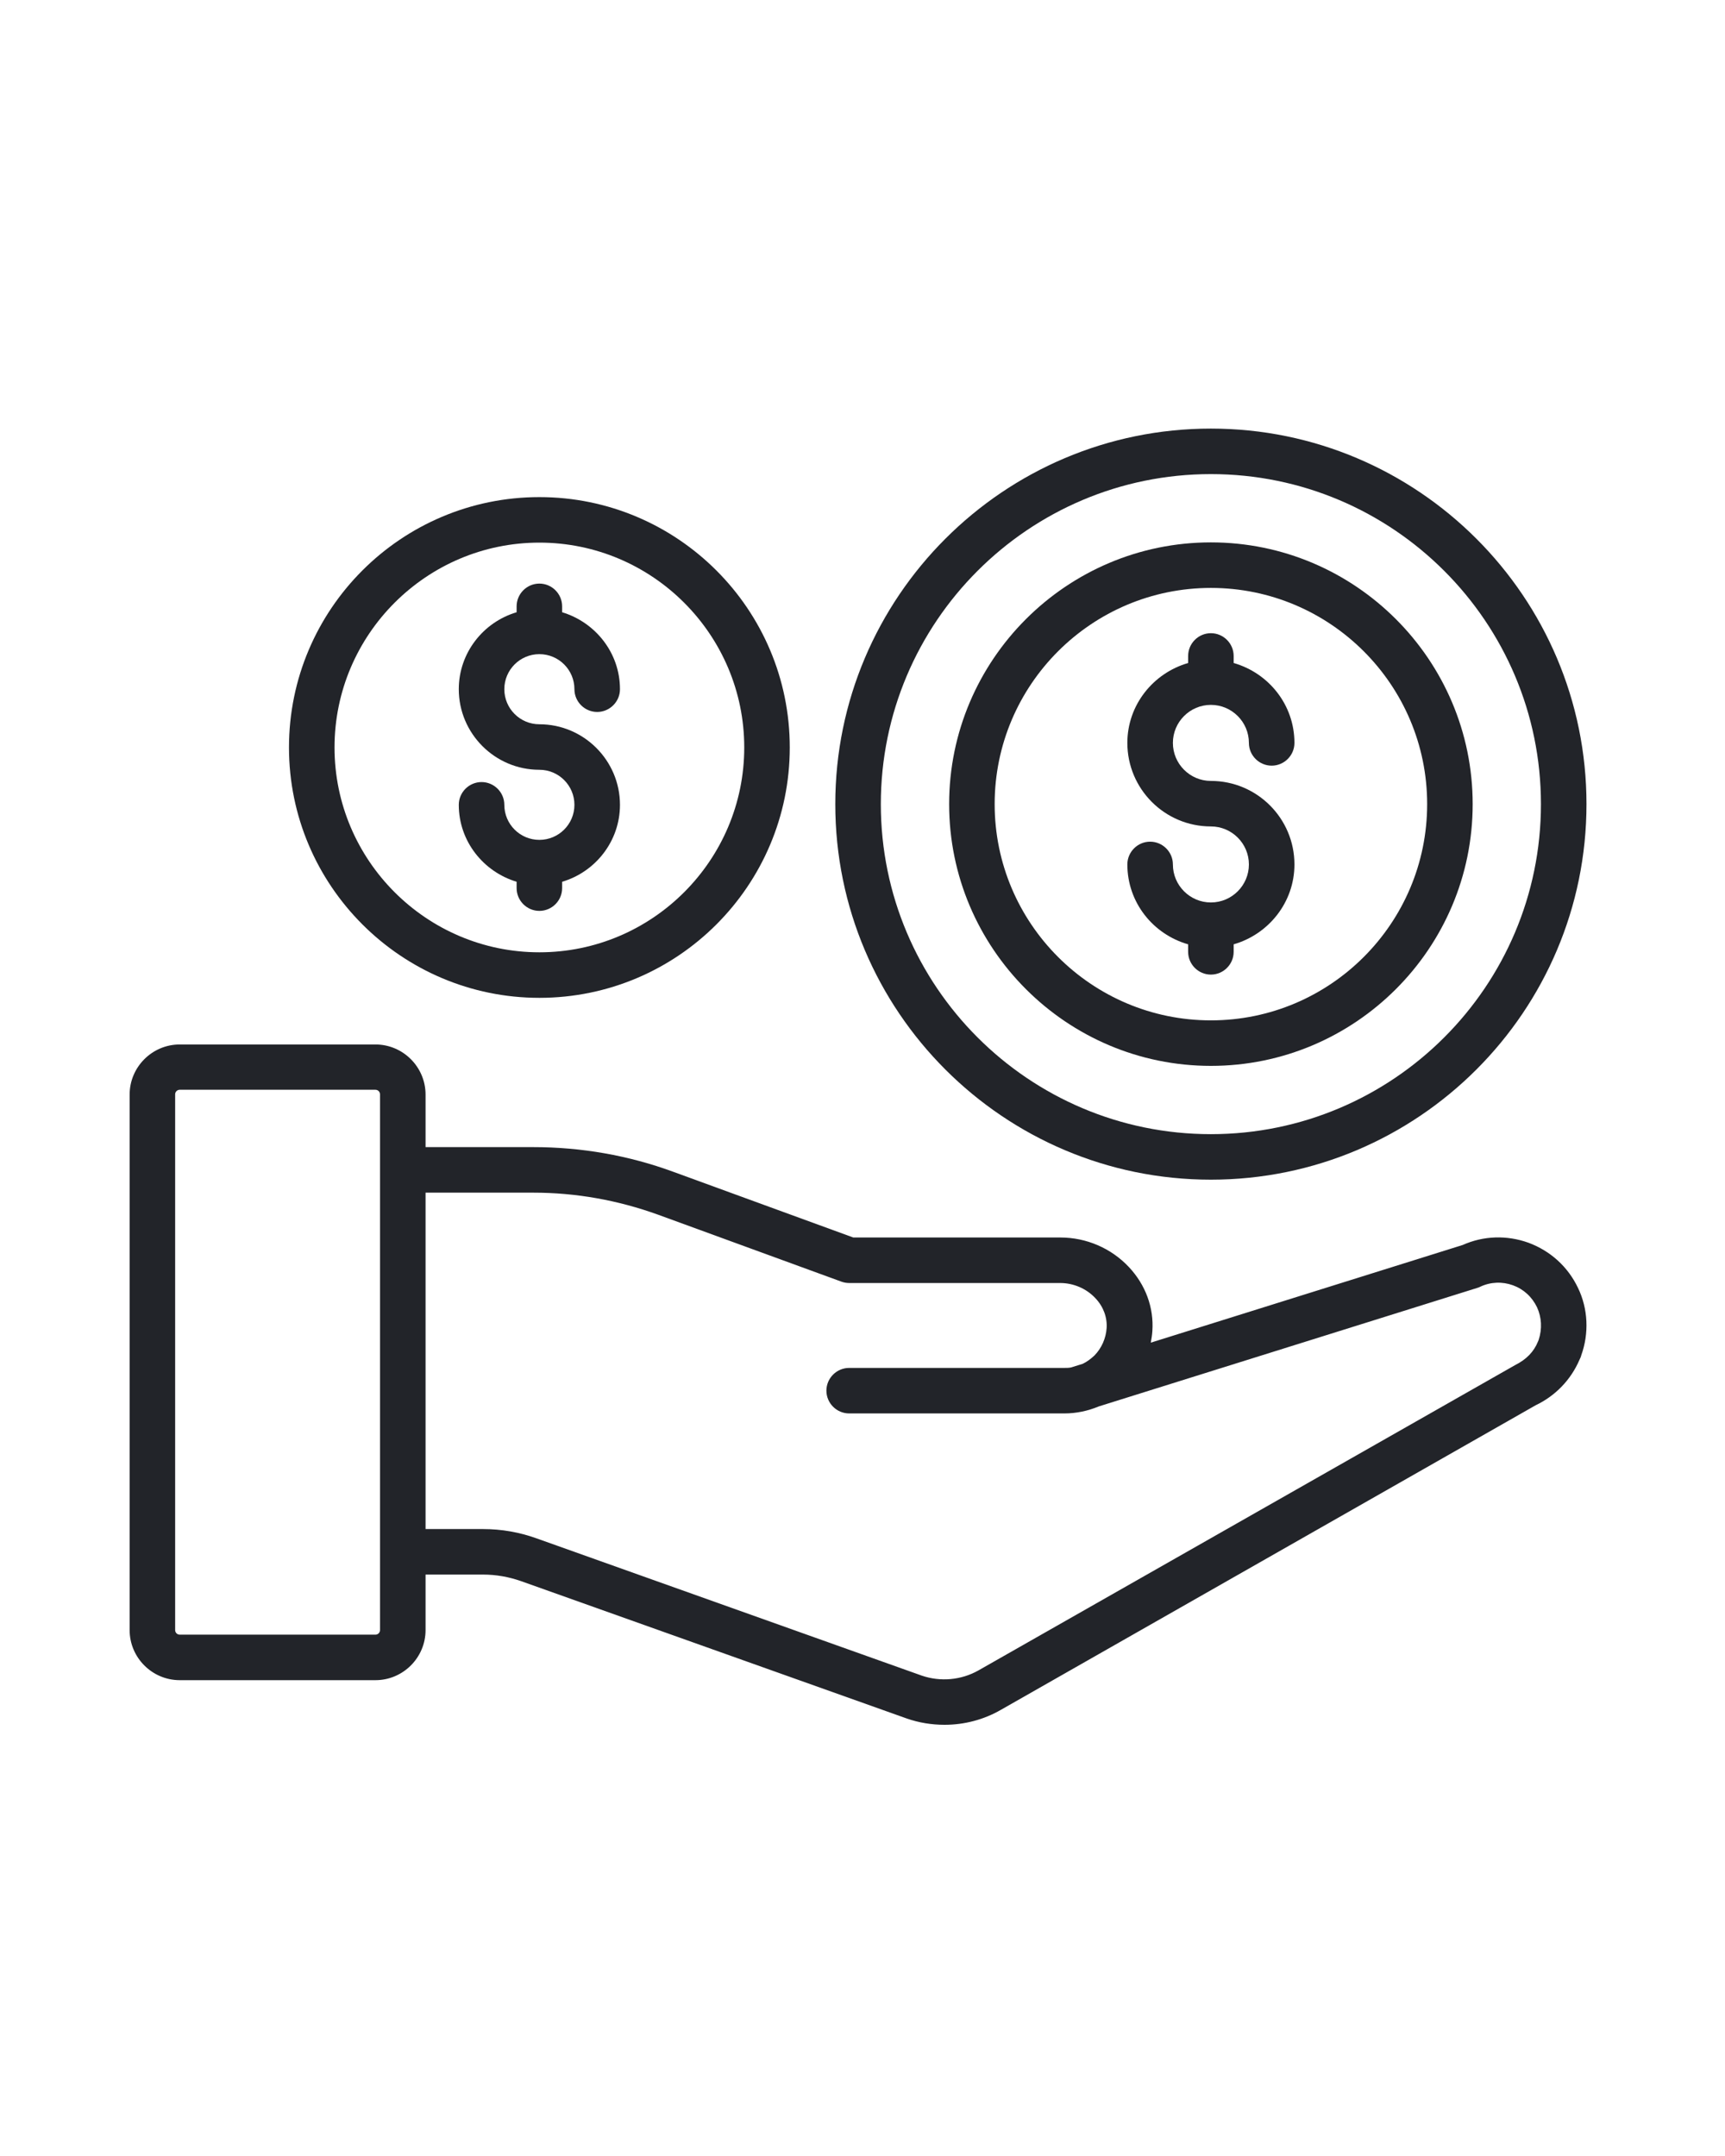
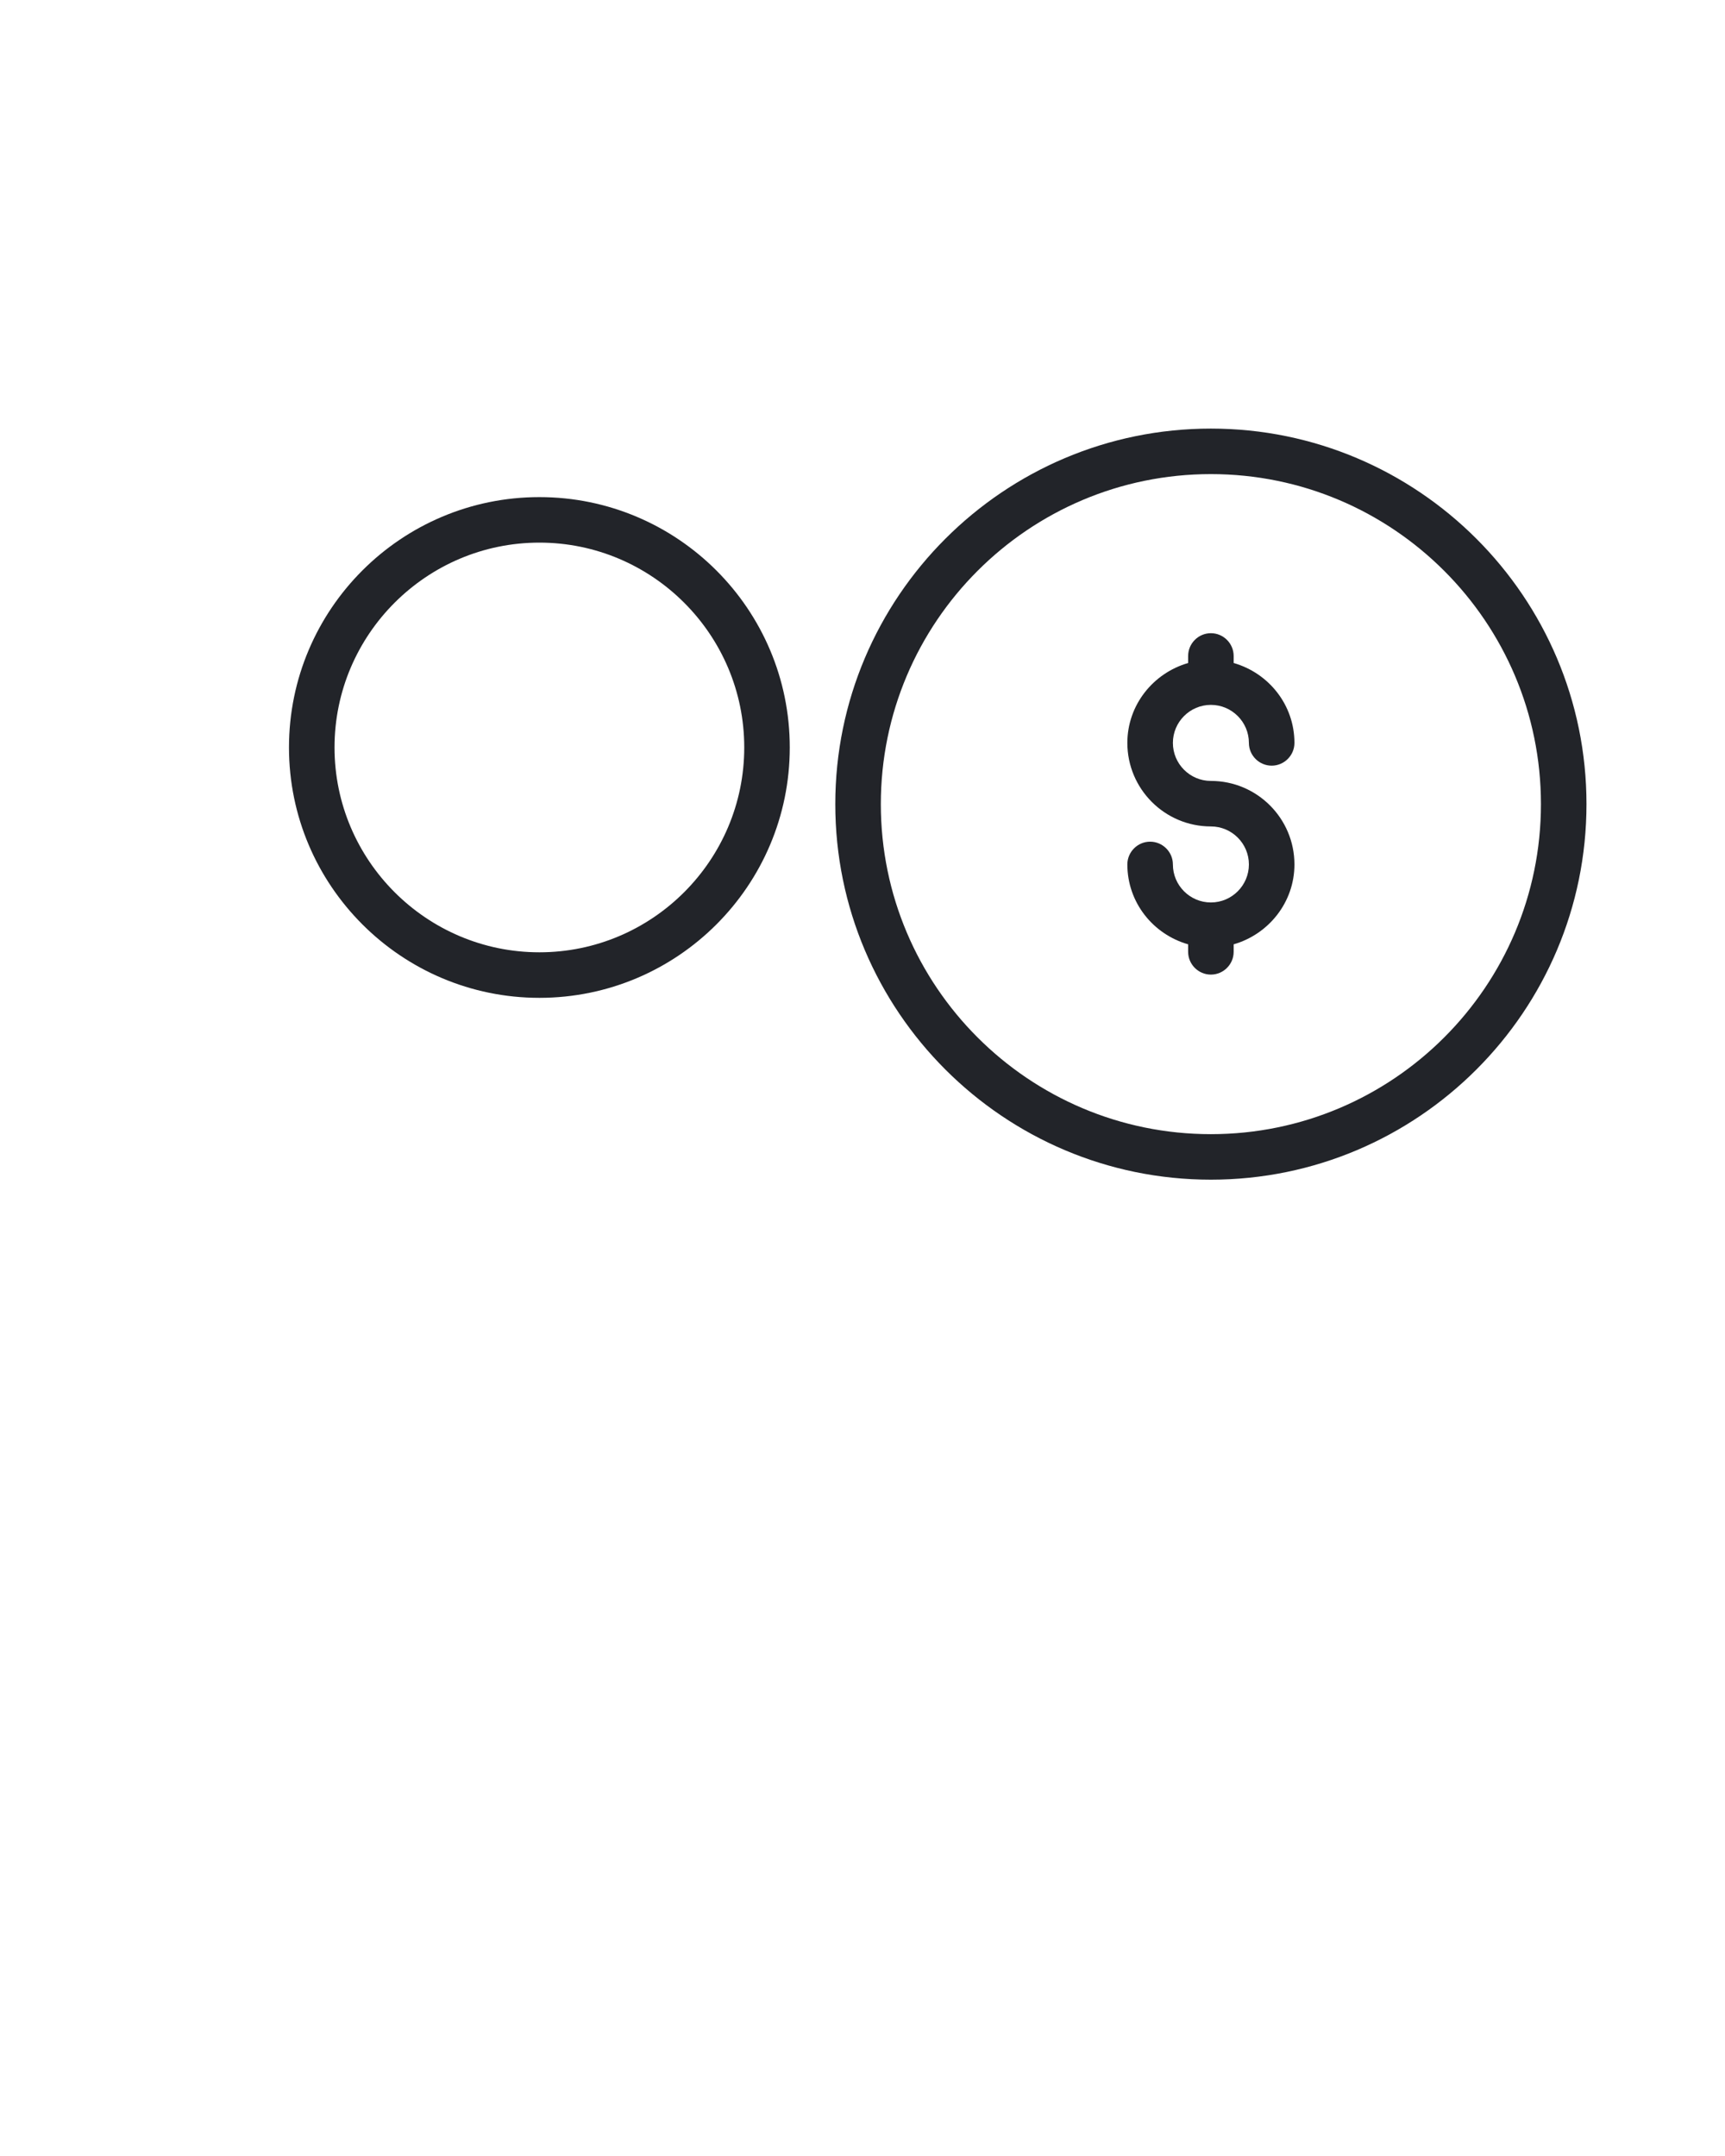
<svg xmlns="http://www.w3.org/2000/svg" width="80" height="100" viewBox="0 0 80 100" fill="none">
-   <path d="M70.883 57.64C69.88 57.281 68.803 57.313 67.832 57.746L53.37 62.275C53.401 62.095 53.433 61.916 53.443 61.736C53.517 60.649 53.127 59.593 52.356 58.77C51.533 57.894 50.382 57.398 49.178 57.398H39.572L31.242 54.357C29.152 53.587 26.956 53.206 24.729 53.206H19.736V50.768C19.736 49.49 18.69 48.445 17.413 48.445H8.334C7.057 48.445 6.012 49.49 6.012 50.768V75.608C6.012 76.885 7.057 77.93 8.334 77.93H17.413C18.69 77.93 19.736 76.885 19.736 75.608V73.032H22.396C23.008 73.032 23.599 73.138 24.169 73.338L42.042 79.704C42.612 79.905 43.214 80 43.805 80C44.713 80 45.621 79.767 46.423 79.303L71.221 65.178C72.129 64.745 72.847 64.006 73.248 63.077C73.29 62.993 73.322 62.919 73.332 62.866C73.702 61.842 73.649 60.702 73.185 59.741C72.72 58.759 71.907 58.02 70.883 57.64ZM17.624 75.608C17.624 75.724 17.529 75.819 17.413 75.819H8.334C8.218 75.819 8.123 75.724 8.123 75.608V50.757C8.123 50.641 8.218 50.546 8.334 50.546H17.413C17.529 50.546 17.624 50.641 17.624 50.757V75.608ZM71.358 62.148C71.348 62.169 71.337 62.201 71.327 62.222C71.137 62.697 70.788 63.056 70.26 63.32L45.378 77.477C44.576 77.93 43.615 78.015 42.749 77.719L24.887 71.354C24.096 71.069 23.262 70.921 22.396 70.921H19.736V55.318H24.729C26.714 55.318 28.656 55.666 30.525 56.342L39.023 59.446C39.139 59.488 39.266 59.509 39.382 59.509H49.168C49.78 59.509 50.382 59.762 50.804 60.216C51.174 60.607 51.353 61.103 51.322 61.599C51.29 62.074 51.089 62.528 50.762 62.866C50.593 63.024 50.414 63.161 50.213 63.257L49.675 63.425C49.569 63.447 49.464 63.447 49.358 63.447H39.382C38.801 63.447 38.326 63.922 38.326 64.502C38.326 65.083 38.801 65.558 39.382 65.558H49.358C49.917 65.558 50.456 65.442 50.963 65.231L68.529 59.73C68.571 59.72 68.614 59.699 68.656 59.678C69.131 59.456 69.669 59.435 70.165 59.614C70.662 59.794 71.052 60.153 71.284 60.638C71.496 61.103 71.527 61.631 71.358 62.148Z" fill="#222429" />
-   <path d="M56.157 54.716C65.764 54.716 73.576 46.904 73.576 37.298C73.576 27.691 65.764 19.879 56.157 19.879C46.55 19.879 38.738 27.691 38.738 37.298C38.738 46.904 46.55 54.716 56.157 54.716ZM56.157 21.99C64.602 21.99 71.464 28.852 71.464 37.298C71.464 45.743 64.602 52.605 56.157 52.605C47.712 52.605 40.85 45.743 40.85 37.298C40.85 28.852 47.712 21.99 56.157 21.99Z" fill="#222429" />
-   <path d="M56.158 49.438C62.851 49.438 68.298 43.99 68.298 37.297C68.298 30.605 62.851 25.157 56.158 25.157C49.465 25.157 44.018 30.605 44.018 37.297C44.018 43.99 49.465 49.438 56.158 49.438ZM56.158 27.269C61.69 27.269 66.187 31.766 66.187 37.297C66.187 42.829 61.69 47.327 56.158 47.327C50.626 47.327 46.129 42.829 46.129 37.297C46.129 31.766 50.626 27.269 56.158 27.269Z" fill="#222429" />
+   <path d="M56.157 54.716C65.764 54.716 73.576 46.904 73.576 37.298C73.576 27.691 65.764 19.879 56.157 19.879C46.55 19.879 38.738 27.691 38.738 37.298C38.738 46.904 46.55 54.716 56.157 54.716M56.157 21.99C64.602 21.99 71.464 28.852 71.464 37.298C71.464 45.743 64.602 52.605 56.157 52.605C47.712 52.605 40.85 45.743 40.85 37.298C40.85 28.852 47.712 21.99 56.157 21.99Z" fill="#222429" />
  <path d="M56.157 41.858C55.186 41.858 54.395 41.066 54.395 40.095C54.395 39.514 53.919 39.039 53.339 39.039C52.758 39.039 52.283 39.514 52.283 40.095C52.283 41.858 53.476 43.336 55.102 43.8V44.149C55.102 44.729 55.577 45.204 56.157 45.204C56.738 45.204 57.213 44.729 57.213 44.149V43.8C58.828 43.336 60.032 41.858 60.032 40.095C60.032 37.962 58.301 36.221 56.157 36.221C55.186 36.221 54.395 35.429 54.395 34.458C54.395 33.486 55.186 32.694 56.157 32.694C57.129 32.694 57.92 33.486 57.92 34.458C57.92 35.038 58.396 35.513 58.976 35.513C59.557 35.513 60.032 35.038 60.032 34.458C60.032 32.694 58.839 31.217 57.213 30.752V30.425C57.213 29.844 56.738 29.369 56.157 29.369C55.577 29.369 55.102 29.844 55.102 30.425V30.752C53.487 31.217 52.283 32.694 52.283 34.458C52.283 36.59 54.014 38.332 56.157 38.332C57.129 38.332 57.92 39.124 57.92 40.095C57.92 41.066 57.129 41.858 56.157 41.858Z" fill="#222429" />
  <path d="M25.015 46.282C31.423 46.282 36.627 41.077 36.627 34.669C36.627 28.261 31.423 23.057 25.015 23.057C18.607 23.057 13.402 28.261 13.402 34.669C13.402 41.077 18.617 46.282 25.015 46.282ZM25.015 25.168C30.251 25.168 34.516 29.433 34.516 34.669C34.516 39.905 30.251 44.17 25.015 44.17C19.779 44.17 15.514 39.905 15.514 34.669C15.514 29.433 19.779 25.168 25.015 25.168Z" fill="#222429" />
-   <path d="M25.014 38.955C24.117 38.955 23.389 38.227 23.389 37.33C23.389 36.749 22.914 36.274 22.333 36.274C21.752 36.274 21.277 36.749 21.277 37.33C21.277 39.019 22.418 40.433 23.959 40.898V41.193C23.959 41.774 24.434 42.249 25.014 42.249C25.595 42.249 26.07 41.774 26.07 41.193V40.898C27.611 40.444 28.752 39.019 28.752 37.33C28.752 35.271 27.073 33.593 25.014 33.593C24.117 33.593 23.389 32.864 23.389 31.967C23.389 31.069 24.117 30.341 25.014 30.341C25.912 30.341 26.64 31.069 26.64 31.967C26.64 32.547 27.115 33.022 27.696 33.022C28.276 33.022 28.752 32.547 28.752 31.967C28.752 30.278 27.611 28.863 26.07 28.398V28.124C26.07 27.543 25.595 27.068 25.014 27.068C24.434 27.068 23.959 27.543 23.959 28.124V28.398C22.418 28.852 21.277 30.278 21.277 31.967C21.277 34.025 22.956 35.704 25.014 35.704C25.912 35.704 26.64 36.432 26.64 37.33C26.64 38.227 25.912 38.955 25.014 38.955Z" fill="#222429" />
</svg>